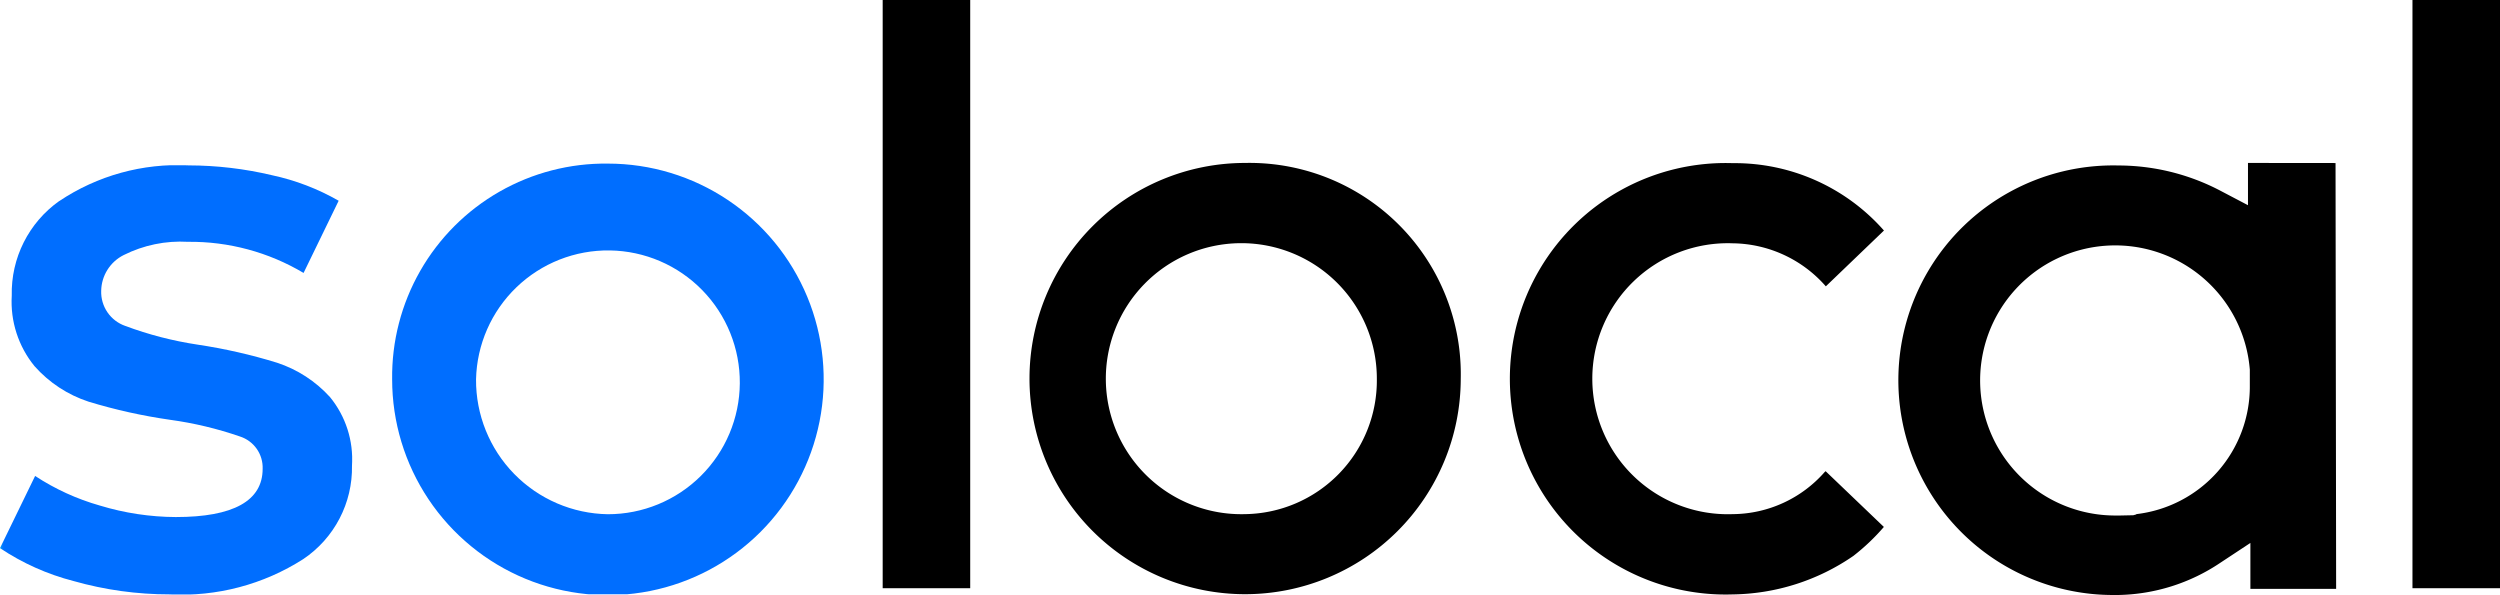
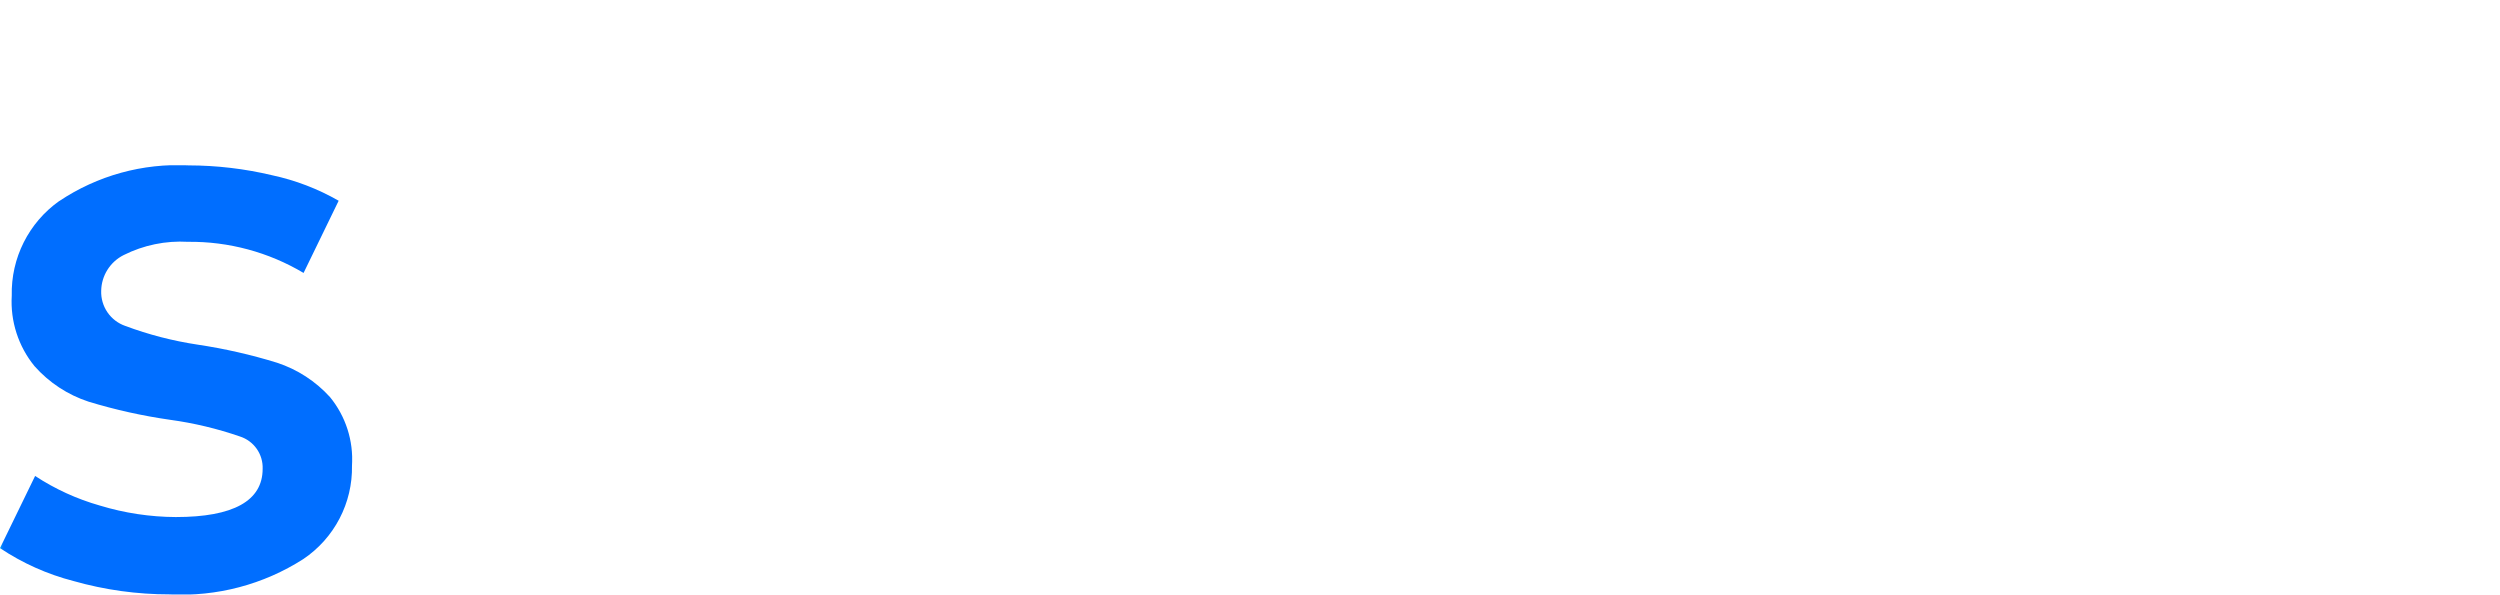
<svg xmlns="http://www.w3.org/2000/svg" xmlns:xlink="http://www.w3.org/1999/xlink" id="Groupe_80927" data-name="Groupe 80927" width="84" height="20" viewBox="0 0 84 20">
  <defs>
    <clipPath id="clip-path">
-       <rect id="Rectangle_161091" data-name="Rectangle 161091" width="84" height="20" fill="none" />
-     </clipPath>
+       </clipPath>
    <clipPath id="clip-path-2">
      <path id="Tracé_65995" data-name="Tracé 65995" d="M91.746,44.452a4.432,4.432,0,1,1,4.43,4.532,4.5,4.5,0,0,1-4.43-4.532m-2.819,0a7.25,7.25,0,1,0,7.25-7.249,7.159,7.159,0,0,0-7.25,7.249" transform="translate(-88.927 -37.203)" fill="none" />
    </clipPath>
    <linearGradient id="linear-gradient" x1="-0.909" y1="1.002" x2="-0.898" y2="1.002" gradientUnits="objectBoundingBox">
      <stop offset="0" stop-color="#00afff" />
      <stop offset="0.25" stop-color="#0093ff" />
      <stop offset="0.505" stop-color="#007eff" />
      <stop offset="0.756" stop-color="#0072ff" />
      <stop offset="1" stop-color="#006eff" />
    </linearGradient>
    <clipPath id="clip-path-3">
      <path id="Tracé_65996" data-name="Tracé 65996" d="M1.995,38.78a3.788,3.788,0,0,0-1.6,3.184,3.421,3.421,0,0,0,.765,2.368,4.155,4.155,0,0,0,1.816,1.193,18.267,18.267,0,0,0,2.738.609,12.3,12.3,0,0,1,2.349.561,1.1,1.1,0,0,1,.762,1.086c0,1.075-.981,1.621-2.915,1.621a8.927,8.927,0,0,1-2.557-.387,7.881,7.881,0,0,1-2.173-.994L0,50.446a8.063,8.063,0,0,0,2.475,1.107A11.77,11.77,0,0,0,5.7,52a7.585,7.585,0,0,0,4.489-1.185,3.7,3.7,0,0,0,1.638-3.144,3.3,3.3,0,0,0-.739-2.3,4.148,4.148,0,0,0-1.778-1.154,18.143,18.143,0,0,0-2.675-.609,12.1,12.1,0,0,1-2.426-.628A1.206,1.206,0,0,1,3.4,41.8a1.369,1.369,0,0,1,.754-1.2,4.264,4.264,0,0,1,2.161-.446A7.437,7.437,0,0,1,10.2,41.2l1.179-2.426a7.776,7.776,0,0,0-2.241-.858,12.2,12.2,0,0,0-2.8-.33,7.152,7.152,0,0,0-4.348,1.2" transform="translate(0 -37.582)" fill="none" />
    </clipPath>
    <linearGradient id="linear-gradient-2" x1="0" y1="1.002" x2="0.013" y2="1.002" xlink:href="#linear-gradient" />
  </defs>
  <g id="Groupe_80928" data-name="Groupe 80928">
    <g id="Groupe_80927-2" data-name="Groupe 80927" clip-path="url(#clip-path)">
-       <path id="Tracé_65992" data-name="Tracé 65992" d="M240.636,37.2a7.245,7.245,0,1,0,7.25,7.258,7.1,7.1,0,0,0-7.25-7.258m0,11.8a4.553,4.553,0,1,1,4.431-4.538A4.491,4.491,0,0,1,240.636,49" transform="translate(-198.805 -31.725)" />
      <path id="Tracé_65993" data-name="Tracé 65993" d="M349.768,49a4.553,4.553,0,1,1,0-9.1,4.218,4.218,0,0,1,3.128,1.446l1.953-1.875a6.68,6.68,0,0,0-5.08-2.264,7.249,7.249,0,1,0,0,14.49,7.3,7.3,0,0,0,4.053-1.294,7.064,7.064,0,0,0,1.024-.973l-1.957-1.873-.032.028A4.147,4.147,0,0,1,349.768,49" transform="translate(-291.548 -31.725)" />
-       <path id="Tracé_65994" data-name="Tracé 65994" d="M442.638,37.2v1.42l-.952-.5a7.389,7.389,0,0,0-3.41-.835,7.217,7.217,0,1,0-.145,14.432l.139,0a6.345,6.345,0,0,0,3.441-1.084l1.008-.665V51.51H445.6l-.02-14.307ZM438.884,49v.01l-.1.027-.433.009-.123,0a4.538,4.538,0,1,1,4.472-4.9l0,.534A4.313,4.313,0,0,1,438.884,49" transform="translate(-367.106 -31.725)" />
      <rect id="Rectangle_161089" data-name="Rectangle 161089" width="2.941" height="19.764" transform="translate(29.658 0)" />
      <rect id="Rectangle_161090" data-name="Rectangle 161090" width="2.941" height="19.764" transform="translate(81.059)" />
    </g>
  </g>
  <g id="Groupe_80930" data-name="Groupe 80930" transform="translate(13.176 5.497)">
    <g id="Groupe_80929" data-name="Groupe 80929" clip-path="url(#clip-path-2)">
-       <rect id="Rectangle_161092" data-name="Rectangle 161092" width="14.499" height="14.47" transform="translate(0 0)" fill="url(#linear-gradient)" />
-     </g>
+       </g>
  </g>
  <g id="Groupe_80932" data-name="Groupe 80932" transform="translate(0 5.553)">
    <g id="Groupe_80931" data-name="Groupe 80931" clip-path="url(#clip-path-3)">
      <rect id="Rectangle_161093" data-name="Rectangle 161093" width="11.832" height="14.421" transform="translate(0 0)" fill="url(#linear-gradient-2)" />
    </g>
  </g>
</svg>